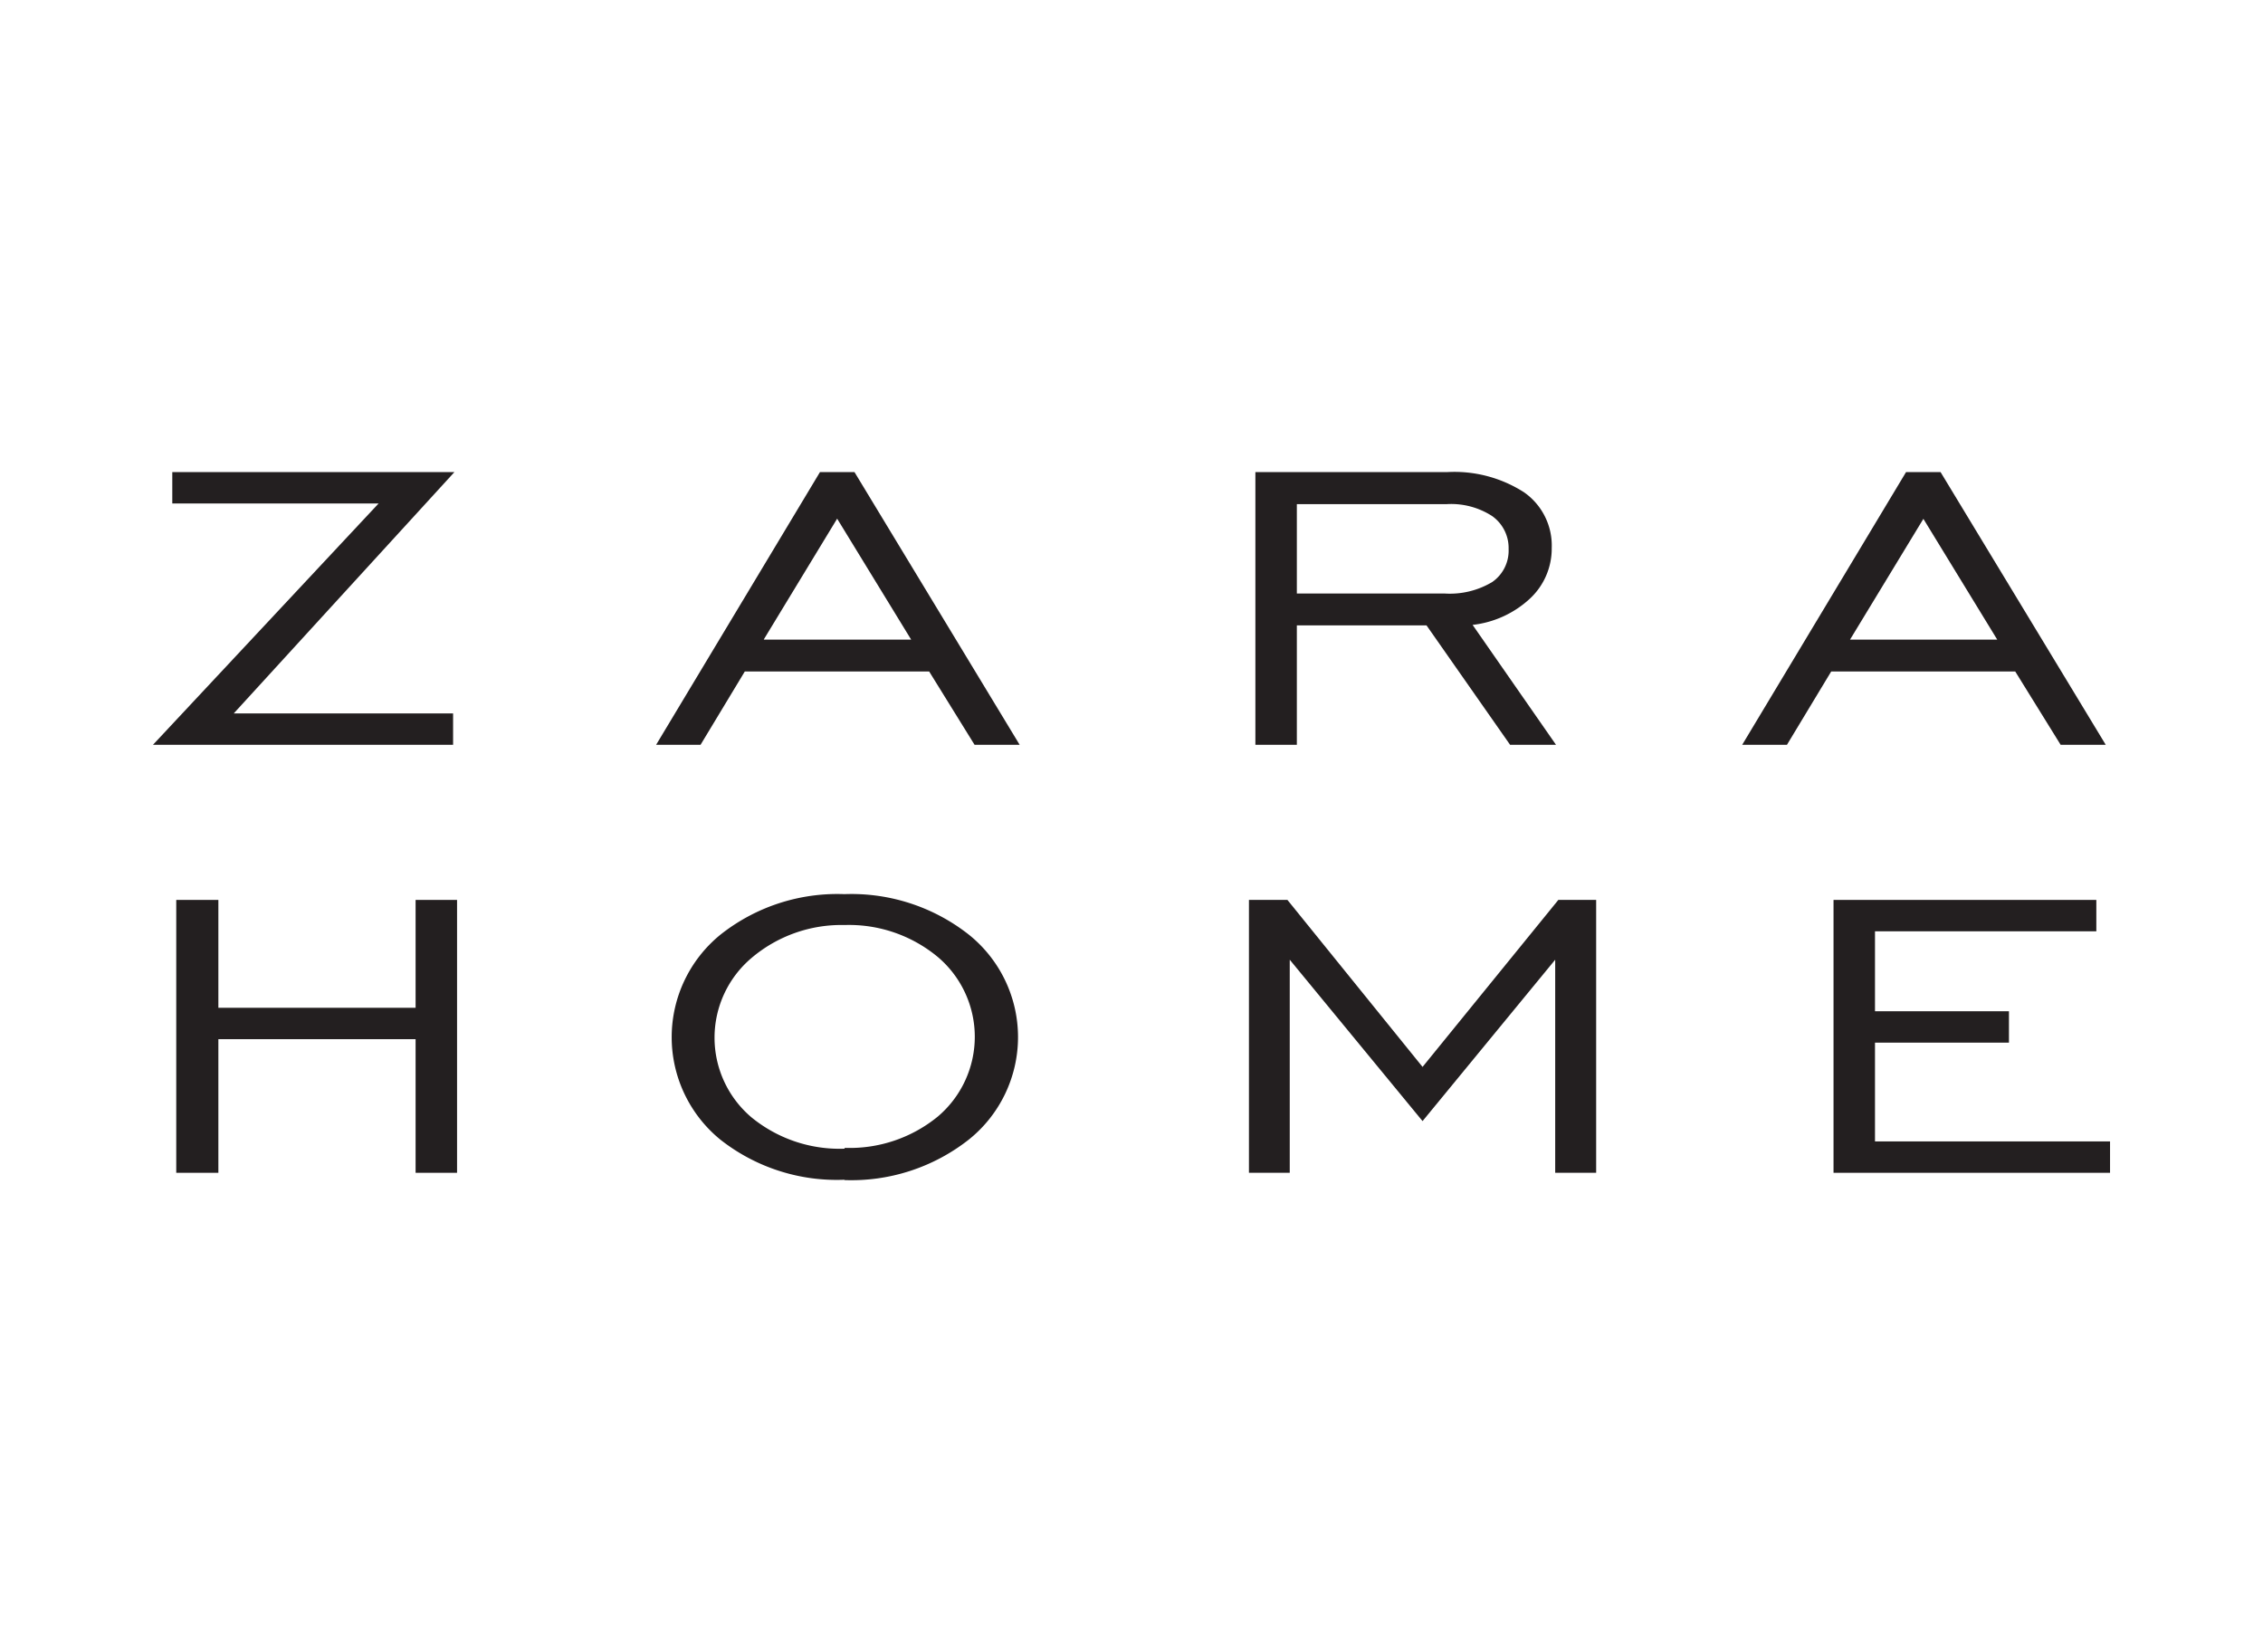
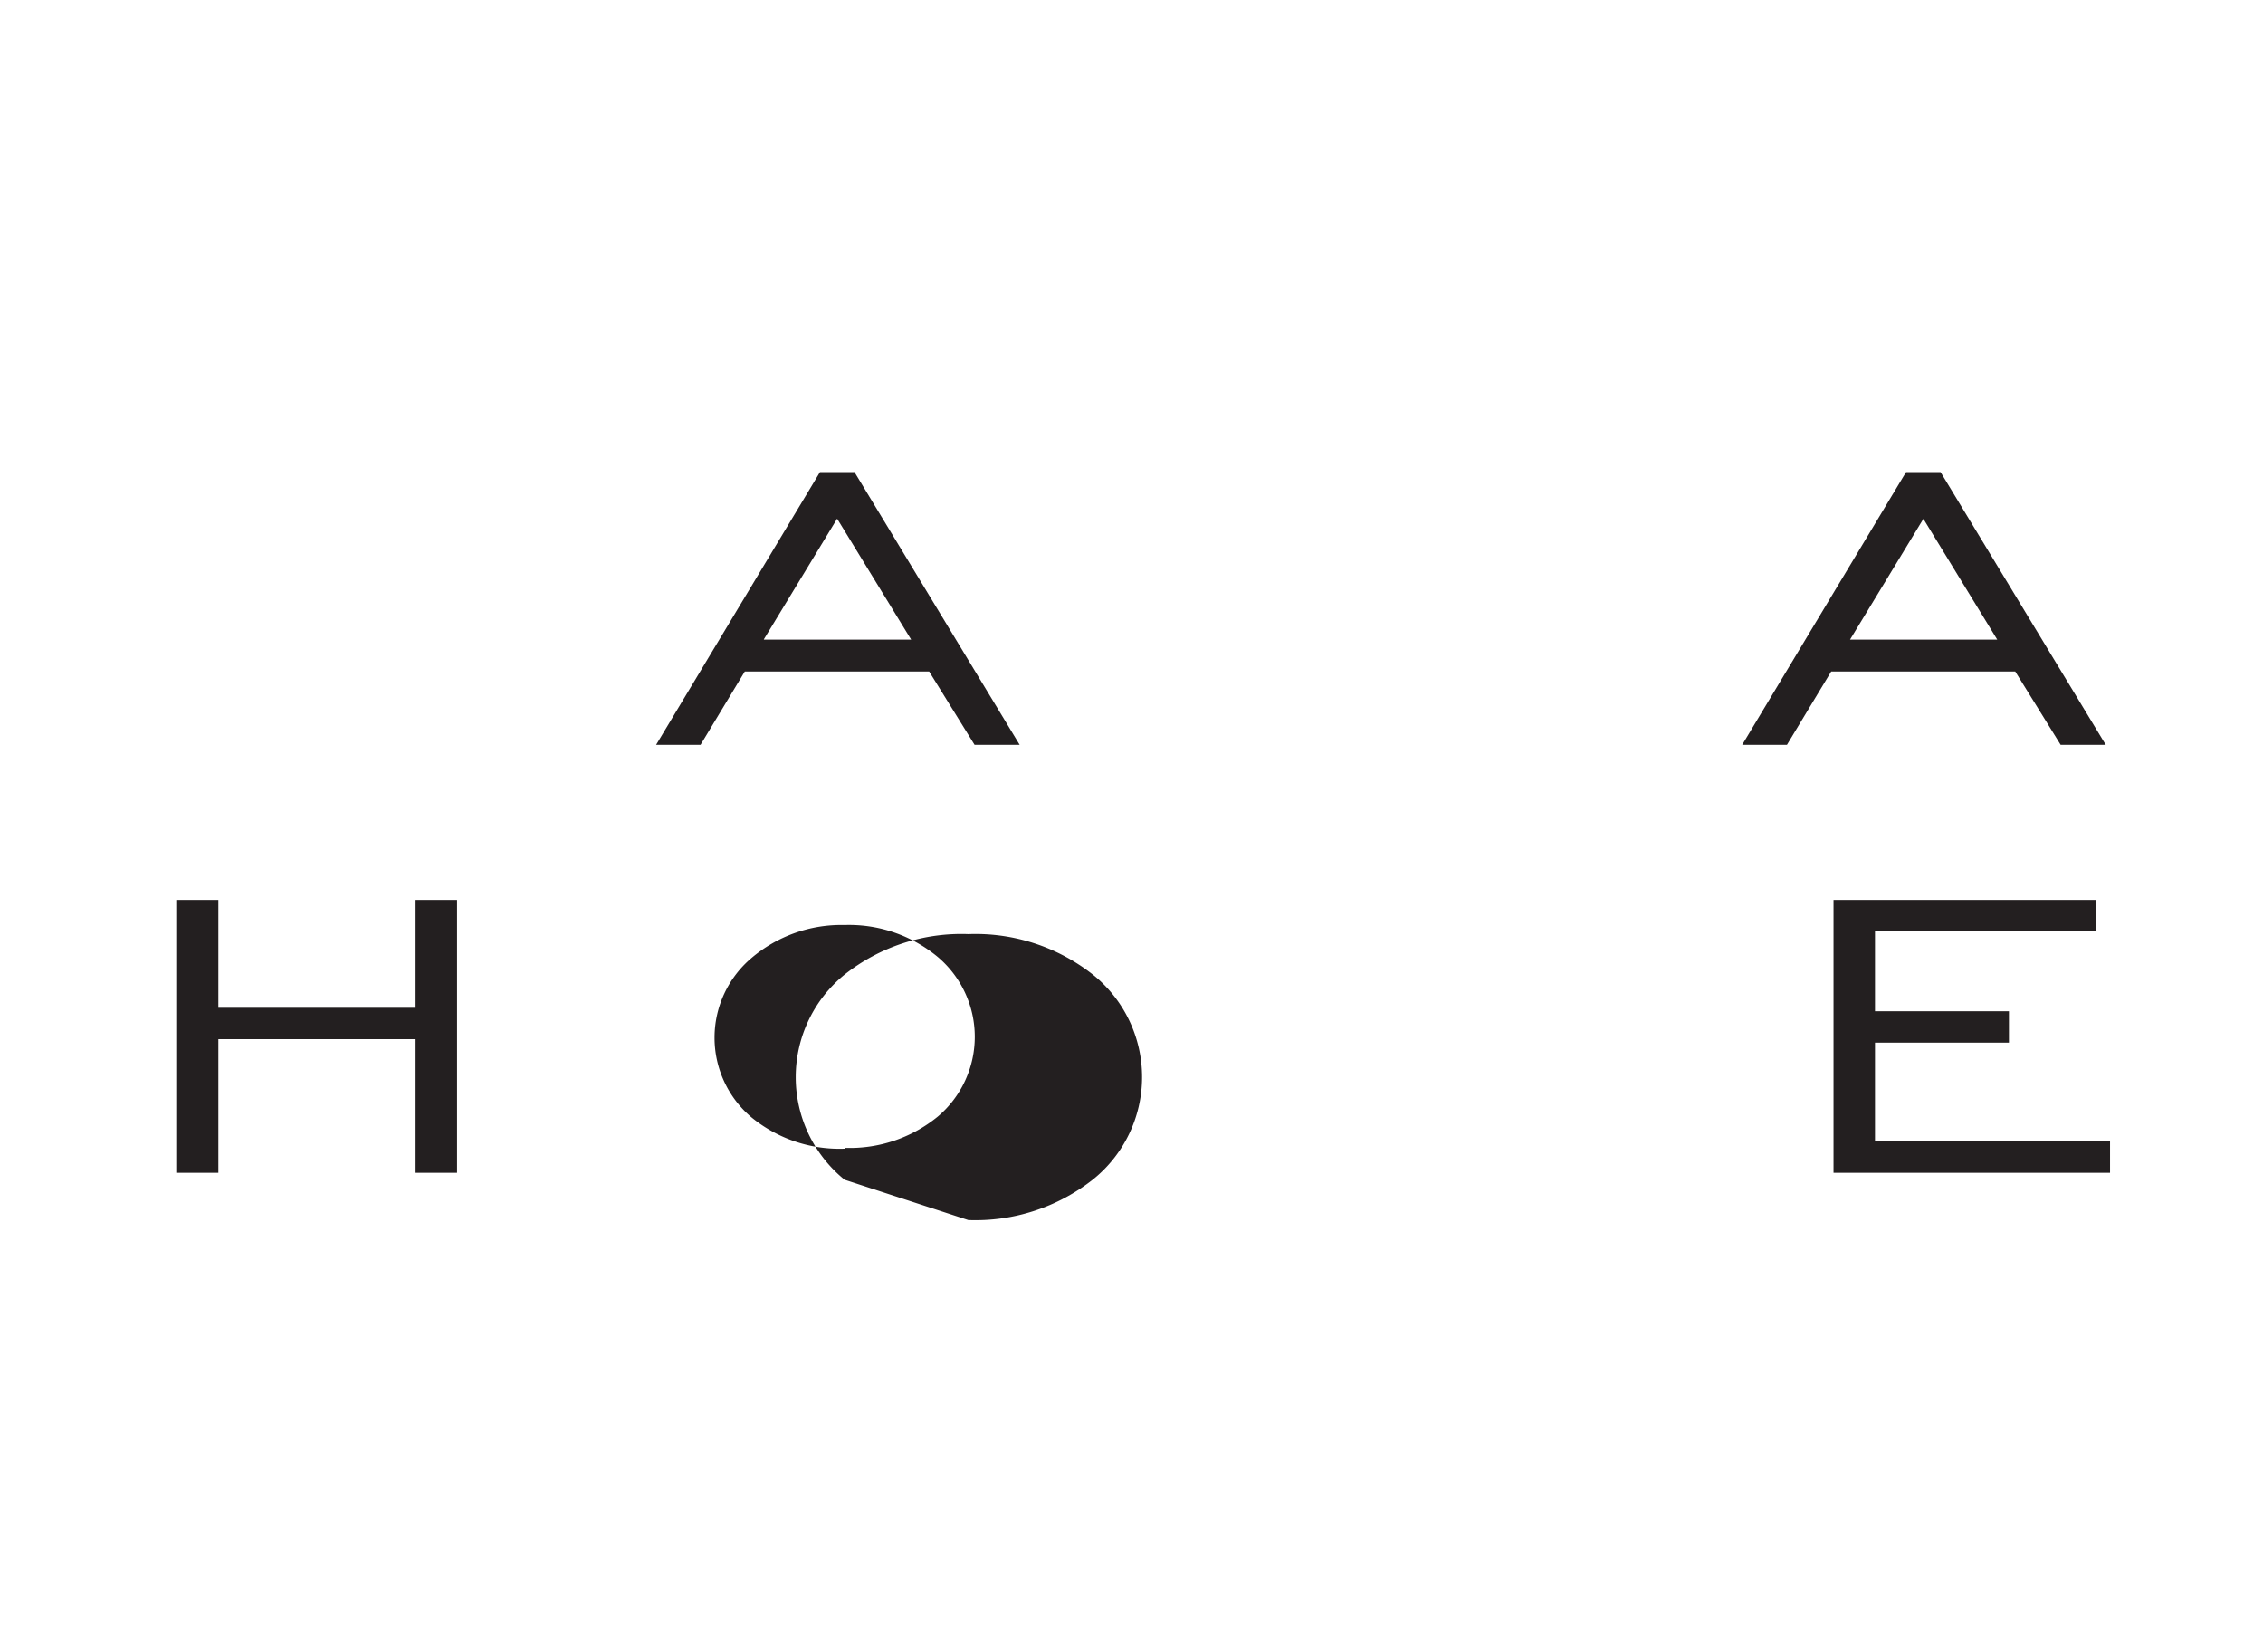
<svg xmlns="http://www.w3.org/2000/svg" id="Layer_1" data-name="Layer 1" viewBox="0 0 137 100">
  <defs>
    <style>.cls-1,.cls-2{fill:#231f20;}.cls-2{fill-rule:evenodd;}</style>
  </defs>
  <title>Artboard 42</title>
-   <polygon class="cls-1" points="9.26 45.09 22.92 30.48 10.43 30.48 10.43 28.58 27.51 28.58 14.15 43.19 27.43 43.19 27.43 45.09 9.26 45.09 9.26 45.09" />
  <path class="cls-2" d="M46.25,38.72h8.91L50.68,31.4l-4.44,7.31Zm-6.53,6.37,9.92-16.51h2.09l10,16.51H59l-2.75-4.44H45.09l-2.68,4.44Z" />
-   <path class="cls-2" d="M78.51,35.93h8.93a5,5,0,0,0,2.89-.69,2.31,2.31,0,0,0,1-2,2.37,2.37,0,0,0-1-2,4.57,4.57,0,0,0-2.76-.72H78.51v5.45ZM76,45.09V28.58H87.61a7.8,7.8,0,0,1,4.65,1.22,3.93,3.93,0,0,1,1.68,3.37,4.13,4.13,0,0,1-1.32,3.07,6.1,6.1,0,0,1-3.47,1.59l5.05,7.26H91.42l-5.06-7.23H78.51v7.23Z" />
  <path class="cls-2" d="M112,38.72h8.91l-4.47-7.31L112,38.72Zm-6.53,6.37,9.92-16.51h2.09l10,16.51h-2.73L122,40.65H110.86l-2.68,4.44Z" />
  <polygon class="cls-1" points="10.67 71 10.67 54.48 13.22 54.48 13.22 61.01 25.16 61.01 25.16 54.48 27.67 54.48 27.67 71 25.16 71 25.16 62.91 13.22 62.91 13.22 71 10.67 71 10.67 71" />
-   <path class="cls-2" d="M51.13,69.49a8.42,8.42,0,0,0,5.65-1.9,6.33,6.33,0,0,0,0-9.65A8.41,8.41,0,0,0,51.13,56,8.4,8.4,0,0,0,45.49,58a6.32,6.32,0,0,0,0,9.64,8.42,8.42,0,0,0,5.65,1.9Zm0,1.93A11.39,11.39,0,0,1,43.62,69a8,8,0,0,1,0-12.42,11.39,11.39,0,0,1,7.5-2.45,11.48,11.48,0,0,1,7.53,2.45,7.95,7.95,0,0,1,0,12.41,11.49,11.49,0,0,1-7.54,2.45Z" />
-   <polygon class="cls-1" points="75.61 71 75.61 54.48 77.94 54.48 86.12 64.59 94.34 54.48 96.63 54.48 96.63 71 94.15 71 94.15 58.1 86.12 67.87 78.08 58.1 78.08 71 75.61 71 75.61 71" />
+   <path class="cls-2" d="M51.13,69.49a8.42,8.42,0,0,0,5.65-1.9,6.33,6.33,0,0,0,0-9.65A8.41,8.41,0,0,0,51.13,56,8.4,8.4,0,0,0,45.49,58a6.32,6.32,0,0,0,0,9.64,8.42,8.42,0,0,0,5.65,1.9Zm0,1.93a8,8,0,0,1,0-12.42,11.39,11.39,0,0,1,7.5-2.45,11.48,11.48,0,0,1,7.53,2.45,7.95,7.95,0,0,1,0,12.41,11.49,11.49,0,0,1-7.54,2.45Z" />
  <polygon class="cls-1" points="111 71 111 54.48 126.91 54.48 126.91 56.38 113.51 56.38 113.51 61.22 121.62 61.22 121.62 63.12 113.51 63.12 113.51 69.1 127.74 69.1 127.74 71 111 71 111 71" />
</svg>